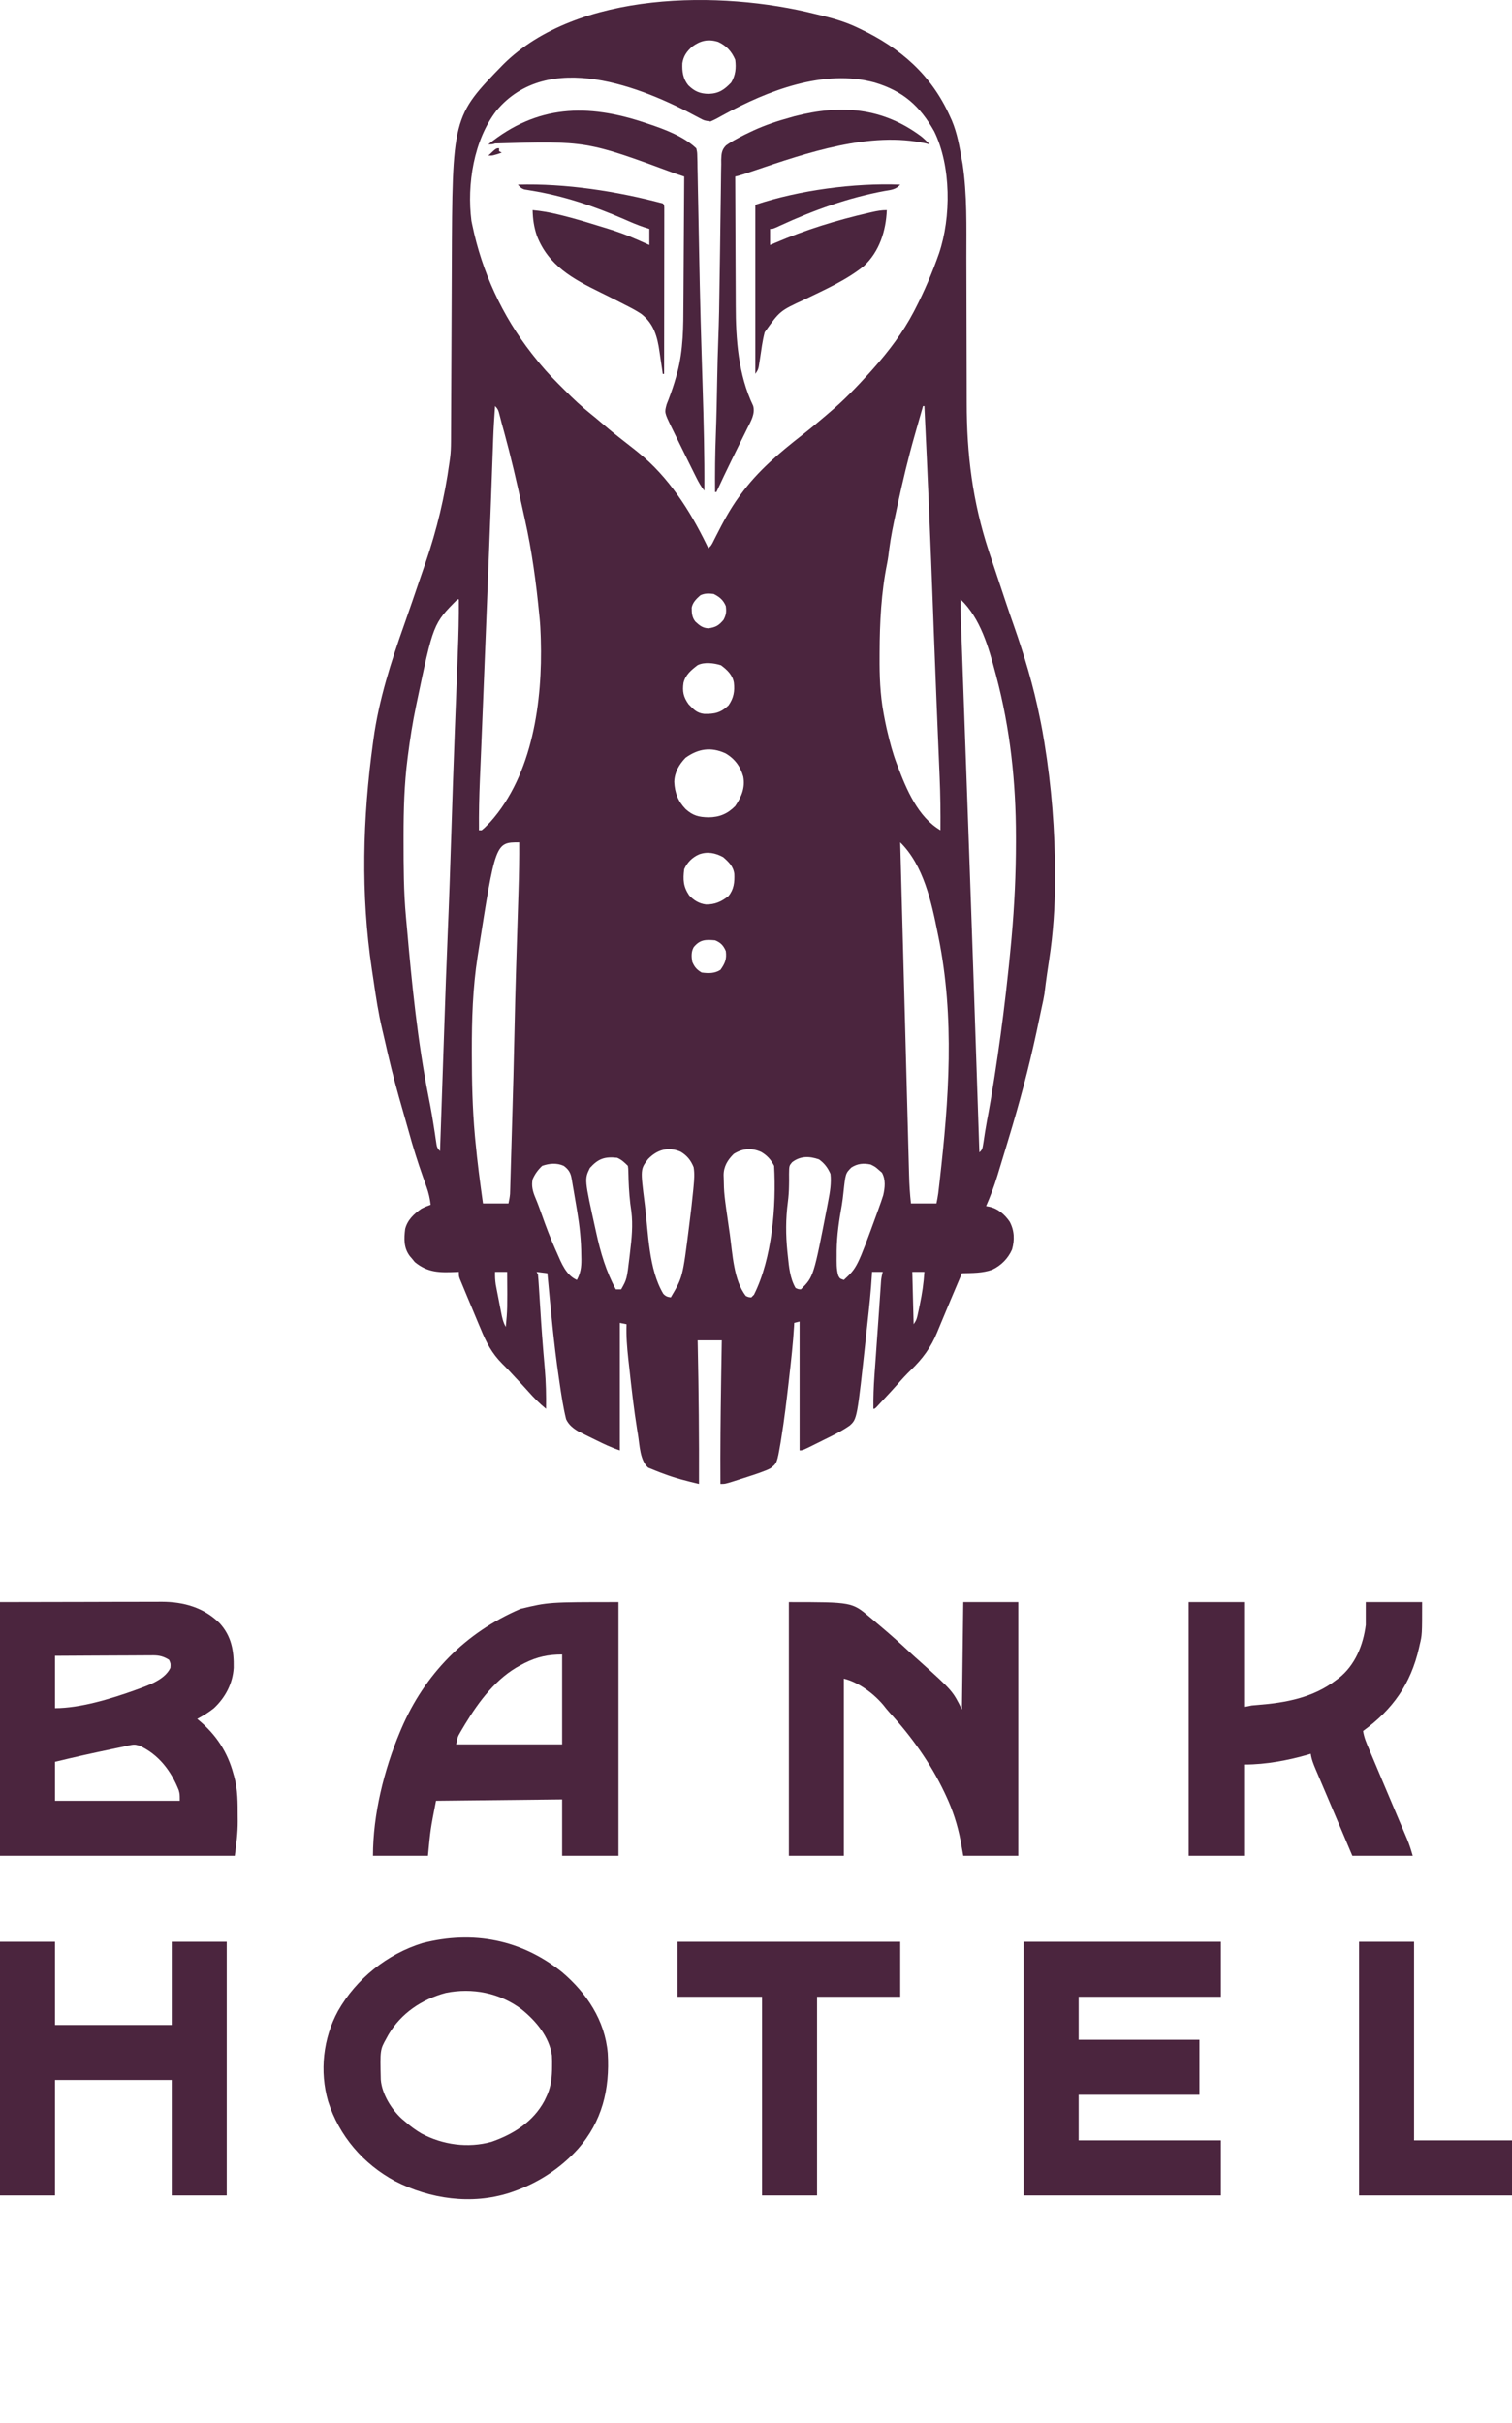
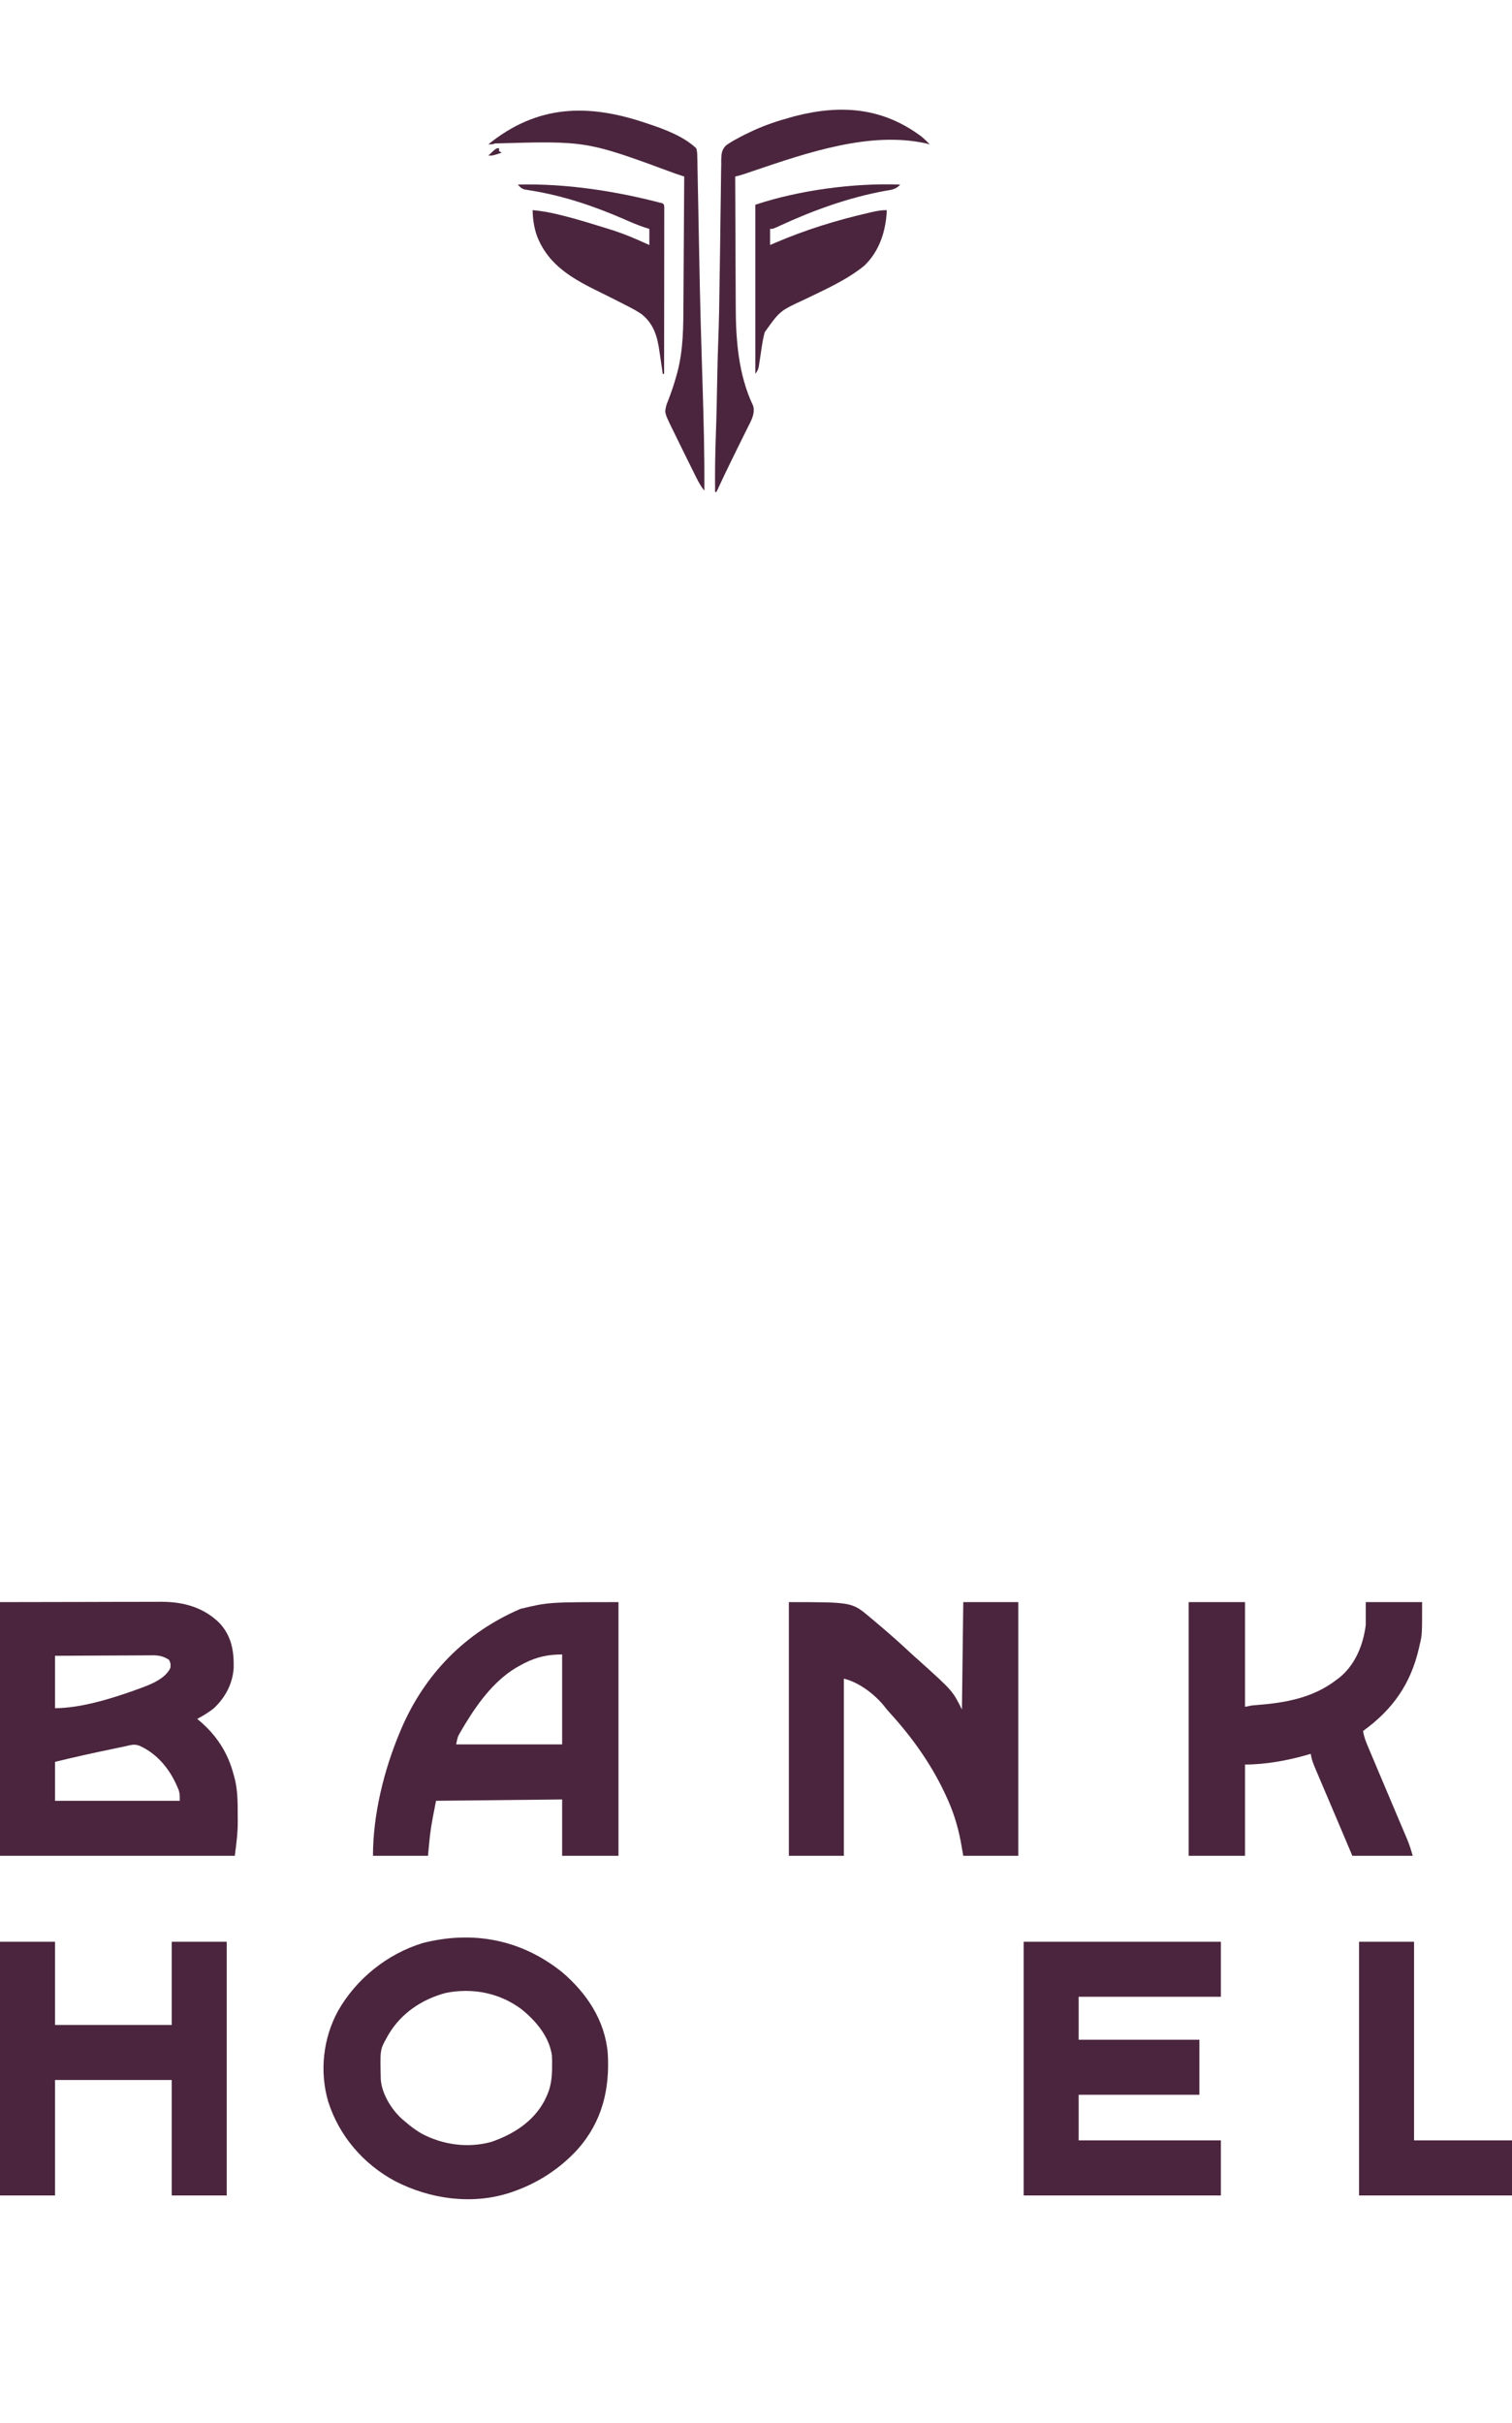
<svg xmlns="http://www.w3.org/2000/svg" fill="none" viewBox="0 0 1127 1805" height="1805" width="1127">
  <path fill="#4B253E" d="M372 110.398C372 111.127 372 111.856 372 112.606C372.66 112.971 373.32 113.335 374 113.71C367.375 115.918 367.375 115.918 364 115.918C369.75 110.398 369.75 110.398 372 110.398Z" />
  <path fill="#4B253E" d="M588 1193.49C635.026 1193.49 635.026 1193.49 648.312 1204.68C649.219 1205.44 650.125 1206.2 651.059 1206.98C652.029 1207.81 653 1208.64 654 1209.49C655.116 1210.43 656.232 1211.37 657.348 1212.31C664.391 1218.27 671.243 1224.41 677.988 1230.7C680.6 1233.13 683.261 1235.5 685.938 1237.87C710.046 1259.58 710.046 1259.58 717 1273.49C717.495 1233.89 717.495 1233.89 718 1193.49C731.53 1193.49 745.06 1193.49 759 1193.49C759 1255.86 759 1318.23 759 1382.49C745.47 1382.49 731.94 1382.49 718 1382.49C717.01 1376.92 717.01 1376.92 716 1371.24C713.693 1359.28 710.177 1348.5 705 1337.49C704.643 1336.73 704.287 1335.96 703.919 1335.18C693.54 1313.36 679.316 1293.52 663.031 1275.75C661.367 1273.9 659.841 1272.02 658.312 1270.05C650.933 1261.37 640.068 1253.26 629 1250.49C629 1294.05 629 1337.61 629 1382.49C615.47 1382.49 601.94 1382.49 588 1382.49C588 1320.12 588 1257.75 588 1193.49Z" />
  <path fill="#4B253E" d="M763 1446.49C811.51 1446.49 860.02 1446.49 910 1446.49C910 1460.02 910 1473.55 910 1487.49C875.02 1487.49 840.04 1487.49 804 1487.49C804 1498.05 804 1508.61 804 1519.49C833.7 1519.49 863.4 1519.49 894 1519.49C894 1533.02 894 1546.55 894 1560.49C864.3 1560.49 834.6 1560.49 804 1560.49C804 1571.71 804 1582.93 804 1594.49C838.98 1594.49 873.96 1594.49 910 1594.49C910 1608.02 910 1621.55 910 1635.49C861.49 1635.49 812.98 1635.49 763 1635.49C763 1573.12 763 1510.75 763 1446.49Z" />
  <path fill="#4B253E" d="M0 1446.49C13.53 1446.49 27.06 1446.49 41 1446.49C41 1466.95 41 1487.41 41 1508.49C69.71 1508.49 98.42 1508.49 128 1508.49C128 1488.03 128 1467.57 128 1446.49C141.53 1446.49 155.06 1446.49 169 1446.49C169 1508.86 169 1571.23 169 1635.49C155.47 1635.49 141.94 1635.49 128 1635.49C128 1607.11 128 1578.73 128 1549.49C99.29 1549.49 70.58 1549.49 41 1549.49C41 1577.87 41 1606.25 41 1635.49C27.47 1635.49 13.94 1635.49 0 1635.49C0 1573.12 0 1510.75 0 1446.49Z" />
  <path fill="#4B253E" d="M886 1193.49C899.86 1193.49 913.72 1193.49 928 1193.49C928 1219.23 928 1244.97 928 1271.49C930.475 1271 930.475 1271 933 1270.49C934.492 1270.34 935.988 1270.2 937.484 1270.1C958.461 1268.46 978.901 1264.68 996 1251.49C996.61 1251.04 997.219 1250.6 997.848 1250.14C1010.06 1240.55 1016.13 1225.43 1018 1210.49C1018 1204.88 1018 1199.27 1018 1193.49C1031.86 1193.49 1045.72 1193.49 1060 1193.49C1060 1217.77 1060 1217.77 1058.25 1225.05C1057.98 1226.29 1057.98 1226.29 1057.7 1227.55C1051.55 1254.44 1038.1 1273.49 1016 1289.49C1016.7 1294.35 1018.57 1298.57 1020.47 1303.05C1020.83 1303.9 1021.18 1304.74 1021.55 1305.61C1022.72 1308.39 1023.89 1311.16 1025.06 1313.93C1025.87 1315.85 1026.68 1317.78 1027.49 1319.7C1031.16 1328.43 1034.85 1337.14 1038.55 1345.86C1040.02 1349.33 1041.49 1352.8 1042.95 1356.27C1043.98 1358.7 1045.01 1361.12 1046.05 1363.54C1046.68 1365.03 1047.31 1366.52 1047.94 1368.01C1048.22 1368.67 1048.5 1369.33 1048.79 1370C1050.55 1374.16 1051.74 1378.1 1053 1382.49C1038.15 1382.49 1023.3 1382.49 1008 1382.49C1005.57 1376.75 1003.14 1371 1000.71 1365.25C998.269 1359.48 995.82 1353.72 993.366 1347.96C991.634 1343.89 989.905 1339.82 988.177 1335.74C987.31 1333.7 986.441 1331.66 985.57 1329.62C984.331 1326.72 983.099 1323.82 981.867 1320.91C981.492 1320.03 981.116 1319.16 980.729 1318.26C979.084 1314.36 977.571 1310.72 977 1306.49C976.403 1306.67 975.806 1306.86 975.191 1307.04C960.231 1311.38 943.589 1314.49 928 1314.49C928 1336.93 928 1359.37 928 1382.49C914.14 1382.49 900.28 1382.49 886 1382.49C886 1320.12 886 1257.75 886 1193.49Z" />
-   <path fill="#4B253E" d="M505 1446.49C559.78 1446.49 614.56 1446.49 671 1446.49C671 1460.02 671 1473.55 671 1487.49C650.54 1487.49 630.08 1487.49 609 1487.49C609 1536.33 609 1585.17 609 1635.49C595.47 1635.49 581.94 1635.49 568 1635.49C568 1586.65 568 1537.81 568 1487.49C547.21 1487.49 526.42 1487.49 505 1487.49C505 1473.96 505 1460.43 505 1446.49Z" />
  <path fill="#4B253E" d="M315 1447.49C352.64 1437.87 388.684 1444.88 418.937 1469.12C437.283 1484.68 450.894 1505.06 453 1529.49C454.634 1556.33 448.826 1580.44 430.704 1600.96C417.334 1615.65 400.603 1626.48 381.812 1632.87L379.692 1633.59C351.471 1642.62 320.53 1638.19 294.562 1624.87C270.819 1612.14 252.68 1591.1 244.562 1565.37C238.083 1542.99 240.847 1518.38 251.937 1498.07C265.555 1474.09 288.582 1455.61 315 1447.49ZM388.803 1496.85C372.532 1484.57 352.115 1480.63 332.251 1484.62C314.419 1489.38 299.017 1499.72 289.544 1515.68L288.001 1518.49C283.282 1526.95 283.282 1526.96 283.823 1549.19C284.65 1559.93 291.898 1571.59 299.735 1578.61L302.001 1580.49C305.843 1583.91 309.757 1586.76 314.188 1589.38C330.033 1597.83 348.795 1600.42 366.29 1595.58C382.585 1589.95 397.421 1580.63 405.786 1565.04L407.001 1562.49C410.269 1555.88 411.26 1549.59 411.464 1542.29C411.476 1541.3 411.489 1540.33 411.501 1539.37C411.556 1536.62 411.535 1533.91 411.383 1531.17C409.374 1517.14 399.46 1505.47 388.803 1496.85Z" />
  <path fill="#4B253E" d="M1013 1446.49C1026.53 1446.49 1040.06 1446.49 1054 1446.49C1054 1495.33 1054 1544.17 1054 1594.49C1078.09 1594.49 1102.18 1594.49 1127 1594.49C1127 1608.02 1127 1621.55 1127 1635.49C1089.38 1635.49 1051.76 1635.49 1013 1635.49C1013 1573.12 1013 1510.75 1013 1446.49Z" />
  <path fill="#4B253E" d="M481 91.523C481.765 91.775 482.53 92.026 483.319 92.285C495.412 96.303 509.676 101.618 519 110.523C519.67 113.414 519.67 113.414 519.735 116.825C519.79 118.757 519.79 118.757 519.846 120.728C519.861 122.144 519.876 123.56 519.891 124.976C519.923 126.452 519.958 127.929 519.995 129.405C520.089 133.37 520.152 137.334 520.211 141.3C520.277 145.446 520.371 149.592 520.463 153.739C520.623 161.128 520.76 168.519 520.886 175.909C520.998 182.48 521.127 189.05 521.266 195.621C521.306 197.529 521.346 199.437 521.386 201.345C521.405 202.255 521.424 203.164 521.444 204.102C521.5 206.859 521.554 209.616 521.606 212.373C521.946 229.802 522.47 247.224 523 264.648C523.044 266.113 523.089 267.578 523.133 269.043C523.325 275.383 523.518 281.722 523.712 288.061C524.5 313.892 525.191 339.678 525 365.523C522.55 362.46 520.778 359.324 519.031 355.816C518.465 354.682 517.899 353.549 517.315 352.381C516.71 351.158 516.105 349.934 515.5 348.711C514.877 347.456 514.255 346.201 513.632 344.946C512.052 341.758 510.479 338.566 508.91 335.372C508.037 333.599 507.162 331.826 506.287 330.054C504.744 326.923 503.213 323.787 501.688 320.648C501.226 319.711 500.765 318.774 500.289 317.809C495.243 307.327 495.243 307.327 496.891 301.226C497.339 300.087 497.788 298.947 498.25 297.773C500.416 292.066 502.374 286.405 504 280.523C504.257 279.614 504.513 278.705 504.777 277.769C509.424 260.406 509.336 243.23 509.414 225.371C509.432 222.657 509.452 219.943 509.473 217.229C509.519 210.855 509.556 204.481 509.589 198.106C509.628 190.839 509.677 183.571 509.727 176.304C509.83 161.377 509.92 146.45 510 131.523C508.554 131.041 507.108 130.559 505.662 130.077C504.857 129.808 504.052 129.54 503.222 129.263C437.244 104.904 437.244 104.904 369.031 106.867C367 107.523 367 107.523 364 107.523C400.103 78.257 437.693 76.921 481 91.523Z" />
  <path fill="#4B253E" d="M686.8 101.7C689.005 103.528 691.012 105.463 693 107.524C692.114 107.307 691.228 107.091 690.316 106.868C648.631 97.498 601.091 113.928 561.951 127.185C560.718 127.602 559.485 128.02 558.214 128.45C557.112 128.825 556.01 129.201 554.874 129.588C552.587 130.333 550.334 130.958 548 131.524C548.037 146.869 548.097 162.213 548.184 177.558C548.223 184.686 548.256 191.813 548.271 198.941C548.284 205.167 548.311 211.393 548.354 217.619C548.377 220.903 548.39 224.187 548.392 227.472C548.408 252.826 550.268 279.111 561.398 302.348C563.046 308.308 559.627 313.855 557.027 319.043C556.425 320.269 556.425 320.269 555.811 321.519C554.527 324.128 553.232 326.732 551.937 329.336C550.256 332.737 548.579 336.14 546.902 339.543C546.492 340.374 546.081 341.204 545.658 342.06C541.662 350.163 537.812 358.333 534 366.524C533.67 366.524 533.34 366.524 533 366.524C532.882 352.298 533.02 338.112 533.574 323.896C534.103 309.795 534.35 295.688 534.607 281.58C534.78 272.387 534.997 263.201 535.359 254.014C535.938 239.218 536.196 224.433 536.355 209.628C536.445 202.03 536.574 194.432 536.701 186.834C536.834 178.863 536.951 170.892 537.018 162.92C537.073 156.503 537.162 150.088 537.292 143.673C537.36 140.301 537.41 136.93 537.417 133.558C537.434 129.819 537.512 126.086 537.605 122.349C537.595 121.249 537.586 120.149 537.576 119.016C537.743 114.485 537.89 111.656 541.146 108.333C543.695 106.512 546.228 104.981 549 103.524C549.865 103.049 550.73 102.575 551.622 102.086C554.028 100.796 556.465 99.618 558.937 98.461C560.29 97.824 560.29 97.824 561.67 97.174C570.542 93.101 579.595 90.094 589 87.524C590.066 87.22 591.132 86.915 592.23 86.602C626.782 77.656 657.907 80.064 686.8 101.7Z" />
  <path fill="#4B253E" d="M671 137.523C667.772 141.196 664.202 141.447 659.562 142.211C632.386 147.225 606.29 156.617 581.251 168.187C576.187 170.523 576.187 170.523 574 170.523C574 174.483 574 178.443 574 182.523C575.174 182.015 576.349 181.507 577.559 180.984C600.216 171.26 623.267 164.107 647.312 158.586C648.231 158.374 649.15 158.163 650.096 157.945C653.897 157.099 657.073 156.523 661 156.523C660.379 172.01 655.463 187.499 643.848 198.246C630.652 208.799 614.891 215.748 599.768 223.066C581.328 231.554 581.328 231.554 569.969 247.508C568.269 253.905 567.491 260.535 566.5 267.07C566.252 268.632 566.252 268.632 566 270.226C565.856 271.172 565.711 272.117 565.562 273.091C565 275.523 565 275.523 563 278.523C563 236.943 563 195.363 563 152.523C595.611 141.653 636.713 136.184 671 137.523Z" />
  <path fill="#4B253E" d="M386 137.525C421.444 136.502 459.735 142.416 494 151.525C495 152.525 495 152.525 495.123 154.616C495.122 155.544 495.121 156.472 495.12 157.428C495.122 159.021 495.122 159.021 495.124 160.645C495.119 162.407 495.119 162.407 495.114 164.205C495.114 165.434 495.114 166.663 495.114 167.929C495.113 171.309 495.108 174.689 495.101 178.069C495.095 181.598 495.095 185.127 495.093 188.655C495.09 195.342 495.082 202.028 495.072 208.715C495.061 216.325 495.055 223.936 495.05 231.547C495.04 247.206 495.022 262.865 495 278.525C494.67 278.525 494.34 278.525 494 278.525C493.88 277.668 493.76 276.812 493.636 275.93C493.173 272.702 492.69 269.479 492.193 266.257C491.984 264.871 491.782 263.484 491.589 262.097C490.007 250.8 487.342 241.153 478.009 233.867C473.955 231.159 469.662 228.963 465.312 226.775C464.305 226.257 463.298 225.74 462.26 225.207C457.375 222.707 452.468 220.255 447.539 217.841C427.091 207.823 408.803 197.898 400.188 175.65C398.007 169.276 397.135 163.242 397 156.525C403.43 157.126 409.542 158.183 415.812 159.712C416.718 159.931 417.624 160.149 418.557 160.374C427.358 162.54 436.021 165.101 444.67 167.802C446.905 168.495 449.145 169.171 451.387 169.841C459.471 172.277 467.278 175.093 475 178.525C475.904 178.922 476.807 179.319 477.738 179.728C479.829 180.651 481.915 181.587 484 182.525C484 178.565 484 174.605 484 170.525C482.715 170.116 481.43 169.707 480.105 169.286C475.034 167.595 470.196 165.503 465.312 163.337C442.828 153.575 419.869 145.789 395.611 141.905C394.375 141.695 394.375 141.695 393.113 141.482C392.027 141.311 392.027 141.311 390.919 141.137C388.619 140.403 387.561 139.333 386 137.525Z" />
  <path fill="#4B253E" d="M461 1382.49H419V1340.49L325 1341.49C320.821 1362.92 320.821 1362.92 319 1382.49H278C278 1351.77 286.163 1318.72 298 1290.49C298.314 1289.74 298.629 1288.99 298.952 1288.22C316.536 1247.02 346.95 1216.09 388 1198.49C409 1193.49 409 1193.49 461 1193.49V1382.49ZM419 1232.49C408.711 1232.49 400.393 1234.22 391.148 1238.82L388 1240.49C369.977 1249.96 357.044 1267.35 346.659 1284.42C346.201 1285.19 345.757 1285.93 345.312 1286.68C344.666 1287.76 344.666 1287.76 344.032 1288.82C343.635 1289.51 343.249 1290.18 342.863 1290.85C341.128 1293.85 341.128 1293.85 340 1299.49H419V1232.49Z" />
  <path fill="#4B253E" d="M120.513 1193.24C136.924 1193.28 151.853 1197.46 163.742 1209.21C172.508 1218.79 174.446 1229.78 174.18 1242.46C173.488 1254.12 167.942 1264.58 159.457 1272.51C155.57 1275.64 151.401 1278.15 147 1280.49L148.469 1281.71C161.198 1292.5 169.673 1305.27 174 1321.49L174.578 1323.46C177.266 1333.15 177.182 1343.19 177.188 1353.18L177.225 1356.71C177.239 1365.63 176.202 1373.48 175 1382.49H0V1193.49L64.375 1193.37C71.071 1193.35 77.767 1193.33 84.666 1193.31C92.872 1193.3 92.872 1193.3 96.72 1193.3C99.394 1193.3 102.07 1193.29 104.744 1193.28C108.807 1193.26 112.869 1193.26 116.932 1193.26C118.704 1193.25 118.704 1193.25 120.513 1193.24ZM104 1300.49C100.02 1299.33 100.02 1299.33 92.077 1301.17C90.145 1301.57 88.213 1301.97 86.282 1302.37C85.558 1302.52 84.855 1302.67 84.152 1302.82C69.707 1305.81 55.333 1308.99 41 1312.49V1341.49H134C134 1336.49 134 1336.49 133.219 1333.6C127.642 1319.38 118.203 1306.92 104 1300.49ZM112.067 1233.15C109.623 1233.15 107.179 1233.15 104.735 1233.17C102.993 1233.19 101.251 1233.2 99.509 1233.21C94.938 1233.21 90.366 1233.23 85.795 1233.26C80.126 1233.3 74.458 1233.33 68.789 1233.34C60.475 1233.37 60.475 1233.37 41 1233.49V1272.49C59.723 1272.49 82.063 1265.67 99.688 1259.43C108.9 1256 122.519 1252 127 1242.49C127.25 1239.24 127.25 1239.24 126 1236.49C122.084 1233.99 118.881 1233.15 114.24 1233.12C113.502 1233.13 112.784 1233.14 112.067 1233.15Z" />
-   <path fill="#4B253E" d="M375.187 47.928C430.439 -6.906 537.278 -7.387 607.999 10.491C609.644 10.886 611.289 11.282 612.933 11.678C621.972 13.904 630.57 16.472 638.999 20.491L640.845 21.362C671.18 35.767 694.133 55.699 707.999 86.49L709.464 89.69C713.49 99.246 715.233 109.322 716.999 119.49C717.151 120.285 717.303 121.081 717.459 121.9C720.947 145.09 720.297 168.876 720.305 192.257C720.31 197.204 720.328 202.153 720.345 207.1C720.394 221.745 720.425 236.392 720.447 251.037C720.463 262.462 720.486 273.888 720.53 285.313C720.548 290.207 720.56 295.103 720.558 299.997C720.548 338.555 724.906 373.673 736.999 410.49C737.306 411.424 737.307 411.425 737.619 412.377C740.311 420.567 743.043 428.744 745.797 436.913C747.041 440.614 748.271 444.32 749.499 448.026C751.473 453.953 753.516 459.854 755.588 465.748C763.501 488.339 770.348 510.992 774.999 534.49C775.275 535.824 775.551 537.158 775.827 538.49C776.622 542.48 777.335 546.478 777.999 550.49L778.448 553.17C783.791 585.862 786.378 618.75 786.374 651.865C786.376 652.981 786.378 654.099 786.38 655.248C786.376 675.325 785.044 695.141 781.999 714.99C781.647 717.361 781.296 719.733 780.945 722.104C780.698 723.756 780.698 723.757 780.446 725.443C779.721 730.391 779.097 735.351 778.492 740.315C777.996 743.512 777.327 746.622 776.607 749.774C775.884 753.008 775.218 756.252 774.554 759.498C769.141 785.803 762.621 811.732 754.999 837.49C754.771 838.267 754.542 839.045 754.307 839.845C752.86 844.752 751.386 849.651 749.896 854.545C749.241 856.695 748.589 858.847 747.939 860.998C746.972 864.193 745.999 867.386 745.022 870.577C744.456 872.431 743.895 874.286 743.334 876.141C740.978 883.796 738.223 891.158 734.999 898.49C735.778 898.634 736.557 898.777 737.359 898.924C743.85 900.316 748.866 904.677 752.562 910.053C756.123 916.631 756.357 923.694 754.331 930.85C751.372 937.519 746.201 942.756 739.624 945.865C732.421 948.483 724.58 948.315 716.999 948.49C716.734 949.121 716.469 949.752 716.196 950.402C713.634 956.487 711.059 962.567 708.473 968.642C706.798 972.585 705.15 976.538 703.521 980.499C702.42 983.166 701.303 985.826 700.185 988.486C699.652 989.761 699.127 991.04 698.608 992.321C694.028 1003.61 687.633 1012.29 678.874 1020.68C675.336 1024.08 672.093 1027.64 668.882 1031.34C665.707 1034.96 662.417 1038.48 659.124 1041.99L657.077 1044.19L655.132 1046.27C654.264 1047.2 654.264 1047.2 653.379 1048.15C652 1049.49 651.999 1049.49 650.999 1049.49C650.891 1041.16 651.201 1032.93 651.804 1024.62C651.888 1023.41 651.972 1022.21 652.059 1020.97C652.327 1017.14 652.6 1013.32 652.874 1009.49C653.05 1006.99 653.226 1004.49 653.402 1001.98C653.752 996.998 654.106 992.013 654.463 987.03C654.786 982.522 655.102 978.014 655.408 973.506C655.541 971.545 655.676 969.584 655.811 967.623C655.979 965.173 656.146 962.722 656.309 960.272C656.423 958.629 656.423 958.628 656.539 956.951C656.604 955.991 656.669 955.029 656.736 954.039C656.971 951.761 657.375 949.689 657.999 947.49H649.999C649.94 948.649 649.94 948.65 649.879 949.831C649.177 961.807 647.886 973.715 646.58 985.638C646.193 989.191 645.813 992.745 645.435 996.299C638.881 1056.98 638.881 1056.98 633.356 1061.97C627.163 1066.32 620.239 1069.58 613.467 1072.93C611.537 1073.88 609.613 1074.84 607.689 1075.81C598.279 1080.49 598.279 1080.49 595.999 1080.49V984.49L591.999 985.49C591.959 986.277 591.919 987.063 591.877 987.873C591.129 1000.65 589.693 1013.34 588.249 1026.05C588.117 1027.22 587.984 1028.4 587.847 1029.6C586.26 1043.52 584.622 1057.42 582.374 1071.24C582.193 1072.39 582.011 1073.54 581.825 1074.72C579.175 1090.04 579.175 1090.04 574.274 1093.82C572.218 1094.91 570.193 1095.72 567.999 1096.49C566.925 1096.89 566.925 1096.89 565.828 1097.3C563.607 1098.1 561.372 1098.83 559.124 1099.55C558.339 1099.81 557.553 1100.07 556.743 1100.33C554.498 1101.06 552.249 1101.78 549.999 1102.49L546.714 1103.54C540.442 1105.49 540.441 1105.49 536.999 1105.49C536.845 1080.15 537.104 1054.83 537.499 1029.49C537.517 1028.34 537.517 1028.34 537.535 1027.17C537.685 1017.61 537.84 1008.05 537.999 998.49H519.999C520.03 999.92 520.06 1001.35 520.091 1002.82C520.806 1037.05 521.143 1071.26 520.999 1105.49C512.108 1103.37 503.364 1101.2 494.812 1097.93L492.411 1097.05C490.253 1096.24 488.125 1095.38 485.999 1094.49L483.136 1093.34C476.959 1088 476.785 1076.62 475.562 1069.05C475.349 1067.76 475.137 1066.46 474.918 1065.13C472.426 1049.65 470.691 1034.08 468.999 1018.49C468.769 1016.43 468.538 1014.38 468.308 1012.32C467.366 1003.68 466.681 995.191 466.999 986.49L461.999 985.49V1080.49C455.642 1078.37 449.834 1075.61 443.859 1072.63C441.944 1071.68 440.021 1070.74 438.099 1069.81C436.866 1069.2 435.633 1068.58 434.402 1067.97C433.293 1067.42 432.184 1066.88 431.042 1066.31C427.158 1063.99 423.902 1061.43 421.96 1057.26C419.721 1048.1 418.337 1038.82 416.999 1029.49C416.854 1028.51 416.709 1027.53 416.559 1026.52C412.743 1000.62 410.447 974.546 407.999 948.49L399.999 947.49L400.999 949.49C401.263 952.394 401.474 955.284 401.648 958.194C401.705 959.087 401.762 959.98 401.821 960.901C401.944 962.835 402.066 964.77 402.186 966.704C402.504 971.831 402.834 976.958 403.167 982.084C403.235 983.125 403.303 984.168 403.372 985.24C403.814 991.943 404.31 998.64 404.863 1005.33C404.932 1006.18 405.002 1007.03 405.074 1007.9C405.401 1011.86 405.737 1015.81 406.085 1019.76C406.932 1029.69 407.147 1039.53 406.999 1049.49C402.057 1045.49 397.846 1041.22 393.644 1036.46C389.994 1032.36 386.24 1028.37 382.488 1024.37C381.334 1023.14 380.187 1021.9 379.045 1020.66C377.523 1019.05 375.958 1017.47 374.372 1015.92C366.644 1008.2 362.481 1000.16 358.374 990.115C357.738 988.612 357.1 987.108 356.46 985.606C354.898 981.923 353.365 978.228 351.842 974.53C350.593 971.508 349.317 968.497 348.042 965.487C344.915 958.028 344.915 958.028 343.441 954.401C343.159 953.711 342.877 953.021 342.587 952.311C341.999 950.491 341.999 950.49 341.999 947.49C341.17 947.53 341.169 947.53 340.323 947.57C328.041 948.074 319.04 948.28 309.187 940.178L306.999 937.49L305.593 935.889C300.85 929.696 301.077 922.997 301.999 915.49C303.735 908.774 308.444 904.387 313.999 900.49C316.317 899.259 318.516 898.37 320.999 897.49C320.441 892.804 319.52 888.639 317.925 884.201L316.66 880.631L315.312 876.865C311.363 865.673 307.805 854.436 304.685 842.983C303.738 839.542 302.748 836.113 301.758 832.685C300.491 828.291 299.244 823.891 297.999 819.49L297.249 816.848C293.281 802.802 289.854 788.668 286.663 774.426C286.084 771.865 285.486 769.309 284.874 766.756C282.051 754.823 280.206 742.768 278.456 730.636C278.048 727.822 277.62 725.011 277.187 722.201C268.771 666.299 270.32 609.366 277.999 553.49C278.119 552.594 278.238 551.697 278.362 550.774C282.358 521.392 291.549 492.708 301.453 464.856C305.343 453.907 309.062 442.895 312.812 431.898C314.301 427.53 315.801 423.165 317.308 418.803C325.692 394.364 331.47 370.05 334.999 344.49C335.171 343.253 335.342 342.015 335.519 340.739C335.998 336.87 336.134 333.065 336.151 329.162C336.155 328.471 336.159 327.778 336.163 327.066C336.176 324.77 336.183 322.474 336.189 320.178C336.197 318.521 336.205 316.864 336.214 315.207C336.232 311.646 336.247 308.084 336.26 304.523C336.28 298.86 336.308 293.197 336.336 287.534C336.391 276.499 336.44 265.463 336.487 254.427C336.546 240.462 336.607 226.496 336.677 212.531C336.7 207.84 336.721 203.148 336.739 198.457C337.148 86.944 337.148 86.943 375.187 47.928ZM369 947.493C368.901 950.742 369.036 953.736 369.519 956.956C369.884 958.857 369.885 958.857 370.242 960.72C370.506 962.095 370.77 963.47 371.035 964.845C371.457 966.988 371.877 969.131 372.285 971.277C372.553 972.687 372.824 974.097 373.097 975.507C373.296 976.53 373.297 976.53 373.492 977.532C374.265 981.508 374.963 984.973 377 988.493C378.207 975.439 378.207 975.438 378 947.493H369ZM681.001 986.493C683.257 983.109 683.258 983.109 684.906 975.284L685.564 972.056C687.319 963.871 688.492 955.853 689.001 947.493H680.001L681.001 986.493ZM567.314 858.119C560.105 854.902 553.515 855.479 546.888 859.619C542.383 864.097 539.405 868.863 539.359 875.377C539.386 876.118 539.412 876.838 539.439 877.557C539.654 889.338 539.654 889.339 543.485 915.933C543.746 917.731 543.745 917.732 544.001 919.494C546.003 933.696 546.786 953.921 556.001 965.494C558.032 966.369 558.033 966.369 560.001 966.494L562.001 964.494C575.61 937.334 578.673 898.302 577.001 868.494C574.737 863.966 571.695 860.603 567.314 858.119ZM507.25 857.929C497.928 853.977 489.73 856.486 483 863.491C477.337 871.032 477.337 871.032 480.423 895.711C480.557 896.768 480.557 896.768 480.688 897.804C483.28 918.668 483.45 945.538 494.399 963.827C496.232 965.732 497.414 966.135 500 966.491C508.862 951.482 508.862 951.482 513.546 914.166C513.701 912.917 513.85 911.704 514 910.491C515.013 902.441 515.976 894.392 516.743 886.314C516.831 885.354 516.916 884.423 517 883.491C517.439 878.767 517.809 874.196 517 869.491C514.967 864.366 512.015 860.728 507.25 857.929ZM460 862.492C450.755 861.514 445.988 863.074 439.688 870.055C435.583 878.416 435.583 878.416 443.925 916.146C444.078 916.837 444.227 917.509 444.375 918.18C447.631 933.094 451.703 947.026 459 960.492H463C467.237 952.982 467.237 952.982 469.242 936.094L469.625 932.742C470.859 922.709 471.842 912.584 470.598 902.496C469.358 894.524 468.767 886.683 468.5 878.617C468.476 877.618 468.453 876.648 468.43 875.678C468.401 874.746 468.372 873.842 468.344 872.938C468.287 870.485 468.287 870.485 468 868.492C465.504 865.996 463.273 863.849 460 862.492ZM610.439 863.679C603.286 861.208 596.563 861.053 590.418 865.796C588.222 868.425 588.221 868.425 588.132 874.483C588.171 876.319 588.179 878.157 588.159 879.994C588.142 880.968 588.126 881.913 588.111 882.859C588.067 887.153 587.769 891.322 587.23 895.58C585.608 907.969 585.636 919.913 586.884 932.339C587.009 933.517 587.13 934.661 587.251 935.804C588.056 943.804 588.863 952.418 593.001 959.491C595.01 960.414 595.011 960.415 597.001 960.491C606.481 951.011 606.482 951.011 616.843 897.391C617.024 896.426 617.2 895.49 617.376 894.554C618.654 887.938 619.767 881.24 619.001 874.491C617.079 869.97 614.469 866.53 610.439 863.679ZM420.201 868.489C415.02 866.143 409.39 866.662 404.126 868.493C400.981 871.453 398.732 874.525 397.001 878.493C395.977 883.443 397.122 887.667 399.052 892.243C400.76 896.293 402.266 900.424 403.738 904.565C406.8 913.264 410.048 921.848 413.771 930.289C414.21 931.272 414.637 932.227 415.064 933.181C418.426 940.828 421.875 949.992 430.001 953.493C432.785 948.256 433.345 944.099 433.314 938.191L433.251 935.181C433.193 924.046 432.07 913.421 430.234 902.439C430.01 901.124 429.787 899.809 429.564 898.493C428.922 894.646 428.276 890.799 427.608 886.955C427.402 885.778 427.201 884.636 427.001 883.493C426.83 882.461 426.665 881.458 426.499 880.456C426.26 879.106 426.259 879.106 426.025 877.782C425.295 873.515 423.689 871.071 420.201 868.489ZM649.001 867.492C643.725 866.377 639.14 866.768 634.564 869.742C630.211 874.13 630.211 874.13 628.654 888.664C628.345 891.639 627.987 894.575 627.501 897.526C625.449 908.931 623.779 920.078 623.628 931.69C623.627 932.919 623.627 934.112 623.626 935.305C623.619 940.405 623.36 945.355 624.834 950.273C626.001 952.492 626.001 952.492 629.001 953.492C638.874 944.368 638.874 944.367 653.908 903.142C654.322 901.986 654.724 900.864 655.126 899.742C656.263 896.663 657.339 893.59 658.312 890.455C659.644 884.726 660.275 878.796 657.376 873.555L655.001 871.492C652.376 869.18 652.376 869.18 649.001 867.492ZM387.001 627.493C369.26 627.493 369.26 627.493 356.325 710.401C356.215 711.112 356.108 711.803 356.001 712.493C352.328 735.985 351.659 759.395 351.685 783.129C351.686 783.869 351.688 784.588 351.689 785.306C351.717 805.584 352.123 825.729 353.953 845.935C354.076 847.23 354.195 848.487 354.314 849.743C355.776 865.389 357.799 880.936 360.001 896.493H379.001C379.469 894.153 379.976 891.808 380.168 889.429C380.189 888.728 380.209 888.047 380.229 887.366C380.255 886.552 380.28 885.762 380.305 884.972L380.374 882.384C380.463 879.478 380.55 876.572 380.632 873.665C380.691 871.557 380.752 869.448 380.814 867.339C380.946 862.879 381.078 858.419 381.205 853.959C381.367 848.253 381.53 842.546 381.699 836.84C382.384 813.7 383.023 790.561 383.497 767.415C383.808 752.275 384.193 737.138 384.655 722.001C384.689 720.887 384.722 719.805 384.755 718.724C385.021 710.043 385.292 701.362 385.564 692.681C385.773 686.032 385.981 679.383 386.186 672.734C386.281 669.624 386.377 666.513 386.476 663.404C386.859 651.429 387.09 639.475 387.001 627.493ZM673.563 723.659C673.666 727.528 673.771 731.396 673.874 735.264C673.896 736.058 673.916 736.83 673.937 737.601C674.271 750.094 674.604 762.589 674.935 775.082C675.276 787.949 675.618 800.815 675.964 813.682C676.178 821.611 676.391 829.541 676.599 837.47C676.743 842.954 676.889 848.439 677.037 853.923C677.107 856.476 677.176 859.029 677.244 861.582C677.336 865.13 677.429 868.679 677.526 872.227C677.556 873.325 677.585 874.392 677.615 875.458C677.79 882.521 678.226 889.469 679.001 896.493H698.001C698.501 893.994 699.001 891.491 699.347 888.966C699.453 888.047 699.557 887.156 699.66 886.264C699.782 885.215 699.901 884.198 700.019 883.18C700.147 882.053 700.272 880.959 700.396 879.864C707.319 819.106 711.724 758.298 699.496 697.9C699.328 697.082 699.165 696.287 699.001 695.493C694.314 672.144 688.51 644.764 671.001 627.493C671.851 659.549 672.704 691.604 673.563 723.659ZM716 446.493C715.979 451.149 716.013 455.789 716.174 460.443C716.201 461.172 716.227 461.88 716.253 462.588C716.34 465.059 716.426 467.53 716.515 470C716.58 471.808 716.645 473.615 716.709 475.422C716.884 480.37 717.059 485.318 717.236 490.266C717.426 495.576 717.614 500.886 717.802 506.196C718.161 516.317 718.52 526.439 718.881 536.56C719.288 547.968 719.694 559.376 720.099 570.784C720.296 576.346 720.493 581.908 720.691 587.469C720.731 588.592 720.769 589.683 720.808 590.774C721.156 600.588 721.505 610.403 721.854 620.217C722.174 629.239 722.495 638.261 722.816 647.282C722.905 649.804 722.995 652.325 723.084 654.846C724.537 695.713 725.921 736.582 727.287 777.452C727.574 786.023 727.862 794.594 728.149 803.164C728.742 820.884 729.335 838.605 729.928 856.325C729.965 857.42 729.964 857.42 730 858.493C732.219 856.275 732.219 856.274 733.096 850.7C733.863 845.467 734.672 840.244 735.648 835.045C737.604 824.84 739.33 814.61 740.933 804.343C741.083 803.374 741.229 802.434 741.375 801.493C744.561 781.013 747.368 760.505 749.725 739.912C749.819 739.09 749.909 738.292 750 737.493C751.394 725.354 752.678 713.208 753.774 701.037C753.851 700.173 753.925 699.333 754 698.493C756.142 674.666 757.24 650.952 757.253 627.024C757.252 625.738 757.251 624.491 757.25 623.243C757.227 582.56 752.984 542.877 742.531 503.475C742.35 502.801 742.175 502.147 742 501.493C736.914 482.236 730.817 460.593 716 446.493ZM341 446.493C322.958 464.536 322.958 464.536 310.632 523.427L310 526.493C307.503 538.479 305.639 550.524 304.079 562.664C303.989 563.371 303.901 564.058 303.813 564.743C301.301 584.13 300.812 603.324 300.81 622.863C300.811 624.161 300.812 625.421 300.813 626.681C300.826 645.575 300.854 664.373 302.598 683.198C302.815 685.491 303.026 687.784 303.229 690.078C306.939 732.561 311.188 775.486 319.484 817.363C321.279 826.268 322.762 835.199 324.125 844.181C324.289 845.308 324.447 846.402 324.606 847.495C324.764 848.54 324.917 849.554 325.071 850.568C325.56 853.924 325.567 855.061 328 857.493C328.871 831.867 329.744 806.241 330.62 780.614C330.801 775.344 330.981 770.073 331.16 764.802C331.945 741.812 332.719 718.822 333.698 695.839C334.759 670.937 335.584 646.03 336.375 621.118C337.169 596.104 337.997 571.09 338.943 546.08C338.99 544.824 339.036 543.604 339.082 542.384C339.537 530.365 339.993 518.345 340.462 506.326C340.639 501.814 340.814 497.301 340.987 492.788C341.068 490.667 341.149 488.545 341.231 486.423C341.762 473.104 342.114 459.824 342 446.493H341ZM533.001 700.492C525.972 699.883 521.756 699.866 517.052 705.61C515.138 709.04 515.346 712.699 516.001 716.492C517.631 720.343 519.334 722.353 523.001 724.492C528.004 725.157 532.648 725.286 537.001 722.492C540.388 717.695 541.781 714.505 541.001 708.492C539.206 704.335 537.206 702.192 533.001 700.492ZM539.001 638.494C533.2 635.379 527.339 634.171 521.001 636.494C515.91 638.772 512.281 642.431 510.001 647.494C509.006 655.317 509.273 660.401 513.626 666.932C517.116 670.697 521.03 673.113 526.193 673.776C532.895 673.874 537.867 671.637 543.001 667.494C547.052 662.546 547.58 657.209 547.322 650.975C546.603 645.407 543.124 642.055 539.001 638.494ZM369.001 302.493C368.401 310.89 367.886 319.274 367.584 327.687C367.52 329.587 367.455 331.488 367.387 333.389C367.281 336.343 367.174 339.297 367.07 342.251C366.765 350.897 366.452 359.542 366.134 368.188C366.079 369.685 366.079 369.686 366.025 371.154C364.133 421.033 364.133 421.034 362.139 470.909C362.006 474.235 361.874 477.561 361.742 480.887C361.421 488.942 361.099 496.998 360.778 505.053C360.591 509.721 360.405 514.389 360.219 519.057C360.069 522.831 359.919 526.604 359.769 530.378C359.724 531.495 359.725 531.495 359.681 532.59C359.353 540.806 359.022 549.022 358.679 557.238C358.48 561.975 358.283 566.713 358.086 571.45C357.956 574.603 357.824 577.755 357.688 580.907C357.145 593.445 356.895 605.944 357.001 618.493H359.001C361.316 616.608 361.316 616.607 365.439 612.353C397.18 576.934 404.429 522.06 403.1 476.432L403.001 473.493C402.874 469.195 402.647 464.922 402.22 460.641C402.146 459.911 402.073 459.202 402.001 458.493C399.707 434.486 396.476 410.463 391.216 386.907C390.522 383.835 389.843 380.759 389.178 377.68C385.15 358.945 380.825 340.349 375.763 321.864C375.173 319.742 374.585 317.618 374.001 315.493C373.584 313.874 373.585 313.874 373.176 312.286C372.911 311.264 372.653 310.271 372.396 309.279C371.597 306.122 371.329 304.822 369.001 302.493ZM688 302.493C686.545 307.562 685.094 312.633 683.649 317.704C683.1 319.634 682.55 321.564 682 323.493C676.95 341.115 672.732 358.865 668.896 376.789C668.535 378.482 668.174 380.176 667.813 381.868C665.892 390.781 664.033 399.644 662.852 408.689C662.401 412.343 661.969 415.974 661.254 419.587C656.81 441.484 655.723 463.597 655.636 485.879C655.632 487.002 655.629 488.091 655.625 489.181C655.52 503.508 656.018 517.317 658.611 531.433C658.807 532.473 658.808 532.474 659 533.493C659.555 536.444 660.133 539.38 660.786 542.31C660.987 543.158 661.181 543.982 661.375 544.806C663.257 552.872 665.333 560.783 668.255 568.546L669 570.493C675.58 587.912 684.2 608.703 701 618.493C701.091 605.279 700.95 592.106 700.381 578.904C700.302 577.072 700.224 575.239 700.149 573.406C699.985 569.389 699.82 565.371 699.652 561.354C699.235 551.465 698.828 541.575 698.424 531.686C698.33 529.374 698.235 527.063 698.141 524.751C697.428 507.356 696.744 489.958 696.108 472.56C696.066 471.408 696.025 470.291 695.985 469.173C695.82 464.66 695.655 460.146 695.491 455.632C693.631 404.57 691.469 353.529 689 302.493H688ZM540.712 561.173C529.88 556.256 520.445 557.732 511.001 564.493C506.137 569.493 502.793 575.39 502.564 582.431C502.966 590.643 505.337 596.802 511.072 602.763C516.5 607.631 520.875 608.731 528.189 608.868C536.292 608.779 542.293 606.258 548.001 600.493C552.671 593.642 555.575 586.811 554.001 578.493C551.866 570.902 547.561 565.124 540.712 561.173ZM537.377 495.555C532.236 493.937 524.98 493.004 520.002 495.492C515.262 499.099 510.96 502.606 509.467 508.664C508.529 515.09 509.4 519.267 513.252 524.617C516.911 528.443 519.45 531.218 524.912 531.805C532.681 531.956 537.265 530.942 543.002 525.492C546.803 520.067 547.751 515.023 547.002 508.492C546.01 502.725 541.946 498.927 537.377 495.555ZM532 442.494C528.511 442.027 525.217 441.886 522 443.494C519.088 446.097 516.357 448.706 515.575 452.631C515.553 456.518 515.785 460.047 518.348 463.1C521.463 465.974 523.776 467.908 528.125 468.057C533.567 467.267 535.795 465.928 539.313 461.744C541.301 457.915 541.543 455.755 541 451.494C539.096 446.945 536.364 444.717 532 442.494ZM520.62 87.531C478.166 64.51 408.34 36.609 370 82.49C353.089 104.45 347.946 137.336 351.383 164.518L352 167.49C359.215 202.419 374.305 235.284 396.326 263.374C396.895 264.094 397.448 264.792 398 265.49C403.653 272.725 409.652 279.425 416.141 285.905C417.759 287.51 419.377 289.117 420.984 290.735C427.257 297.058 433.628 303.026 440.602 308.587C442.576 310.154 444.513 311.748 446.426 313.389C451.327 317.594 456.26 321.737 461.341 325.723C465.263 328.784 469.185 331.844 473.082 334.936L475.938 337.24C498.169 355.138 514.194 380.146 526.567 405.518L528 408.49C530 406.491 530.001 406.491 531.17 404.391C531.612 403.507 532.04 402.649 532.469 401.791C532.967 400.808 533.451 399.853 533.935 398.899C538.982 388.923 544.184 379.267 550.744 370.202C551.171 369.62 551.586 369.055 552 368.49C565.038 350.636 580.865 337.409 598.188 323.865C603.951 319.367 609.572 314.722 615.121 309.963L618 307.49C628.916 298.363 638.835 288.023 648.36 277.467L651 274.49C662.473 261.627 672.943 247.761 680.979 232.467C681.326 231.795 681.663 231.143 682 230.49C688.989 216.993 694.896 203.117 699.926 188.772C708.983 161.883 709.057 123.72 696.309 97.826C685.76 78.996 673.028 67.772 652 61.49C614.096 51.101 572.132 67.529 539 85.678C535.927 87.429 532.881 89.118 529.617 90.498C524.901 89.829 524.899 89.829 520.62 87.531ZM535.254 31.178C527.823 28.911 522.118 30.217 516 34.678C511.955 38.221 509.401 41.753 508.617 47.104C508.359 53.329 509.025 58.545 513 63.49C517.672 68.103 521.804 69.856 528.375 69.928C535.951 69.605 539.835 66.86 545 61.49C548.261 56.089 548.798 50.676 548 44.49C545.399 38.292 541.331 33.946 535.254 31.178Z" />
</svg>